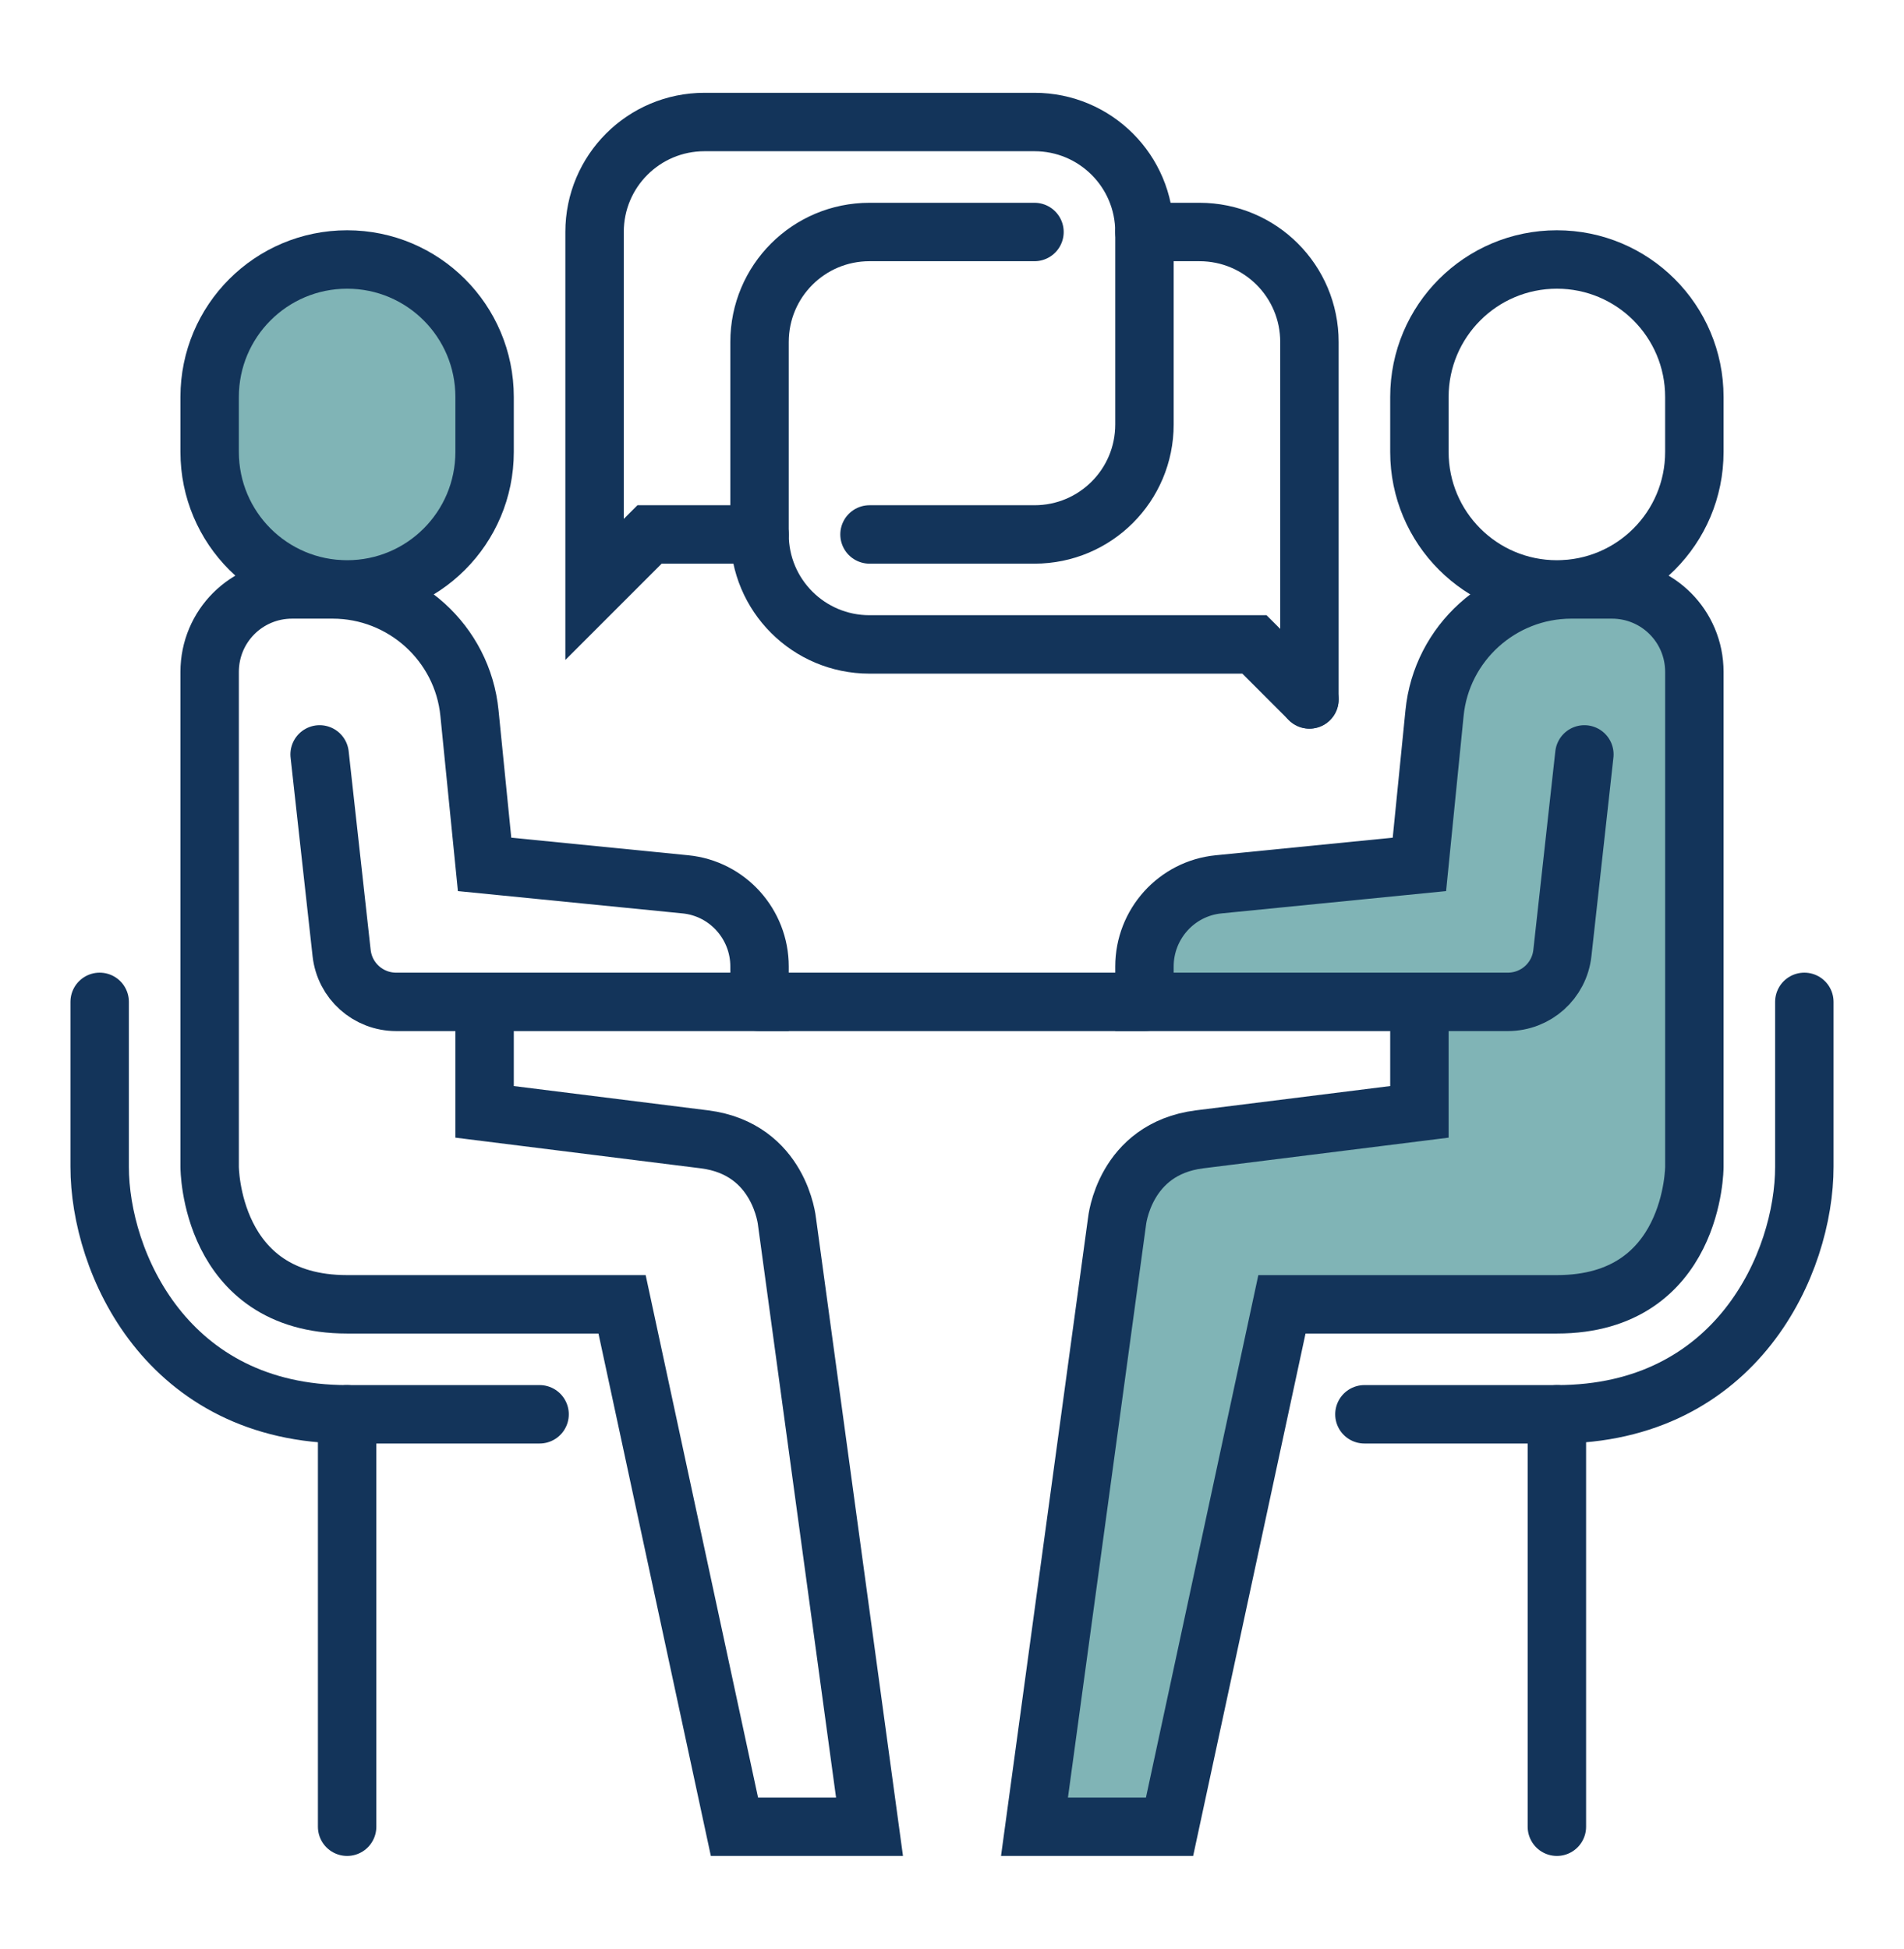
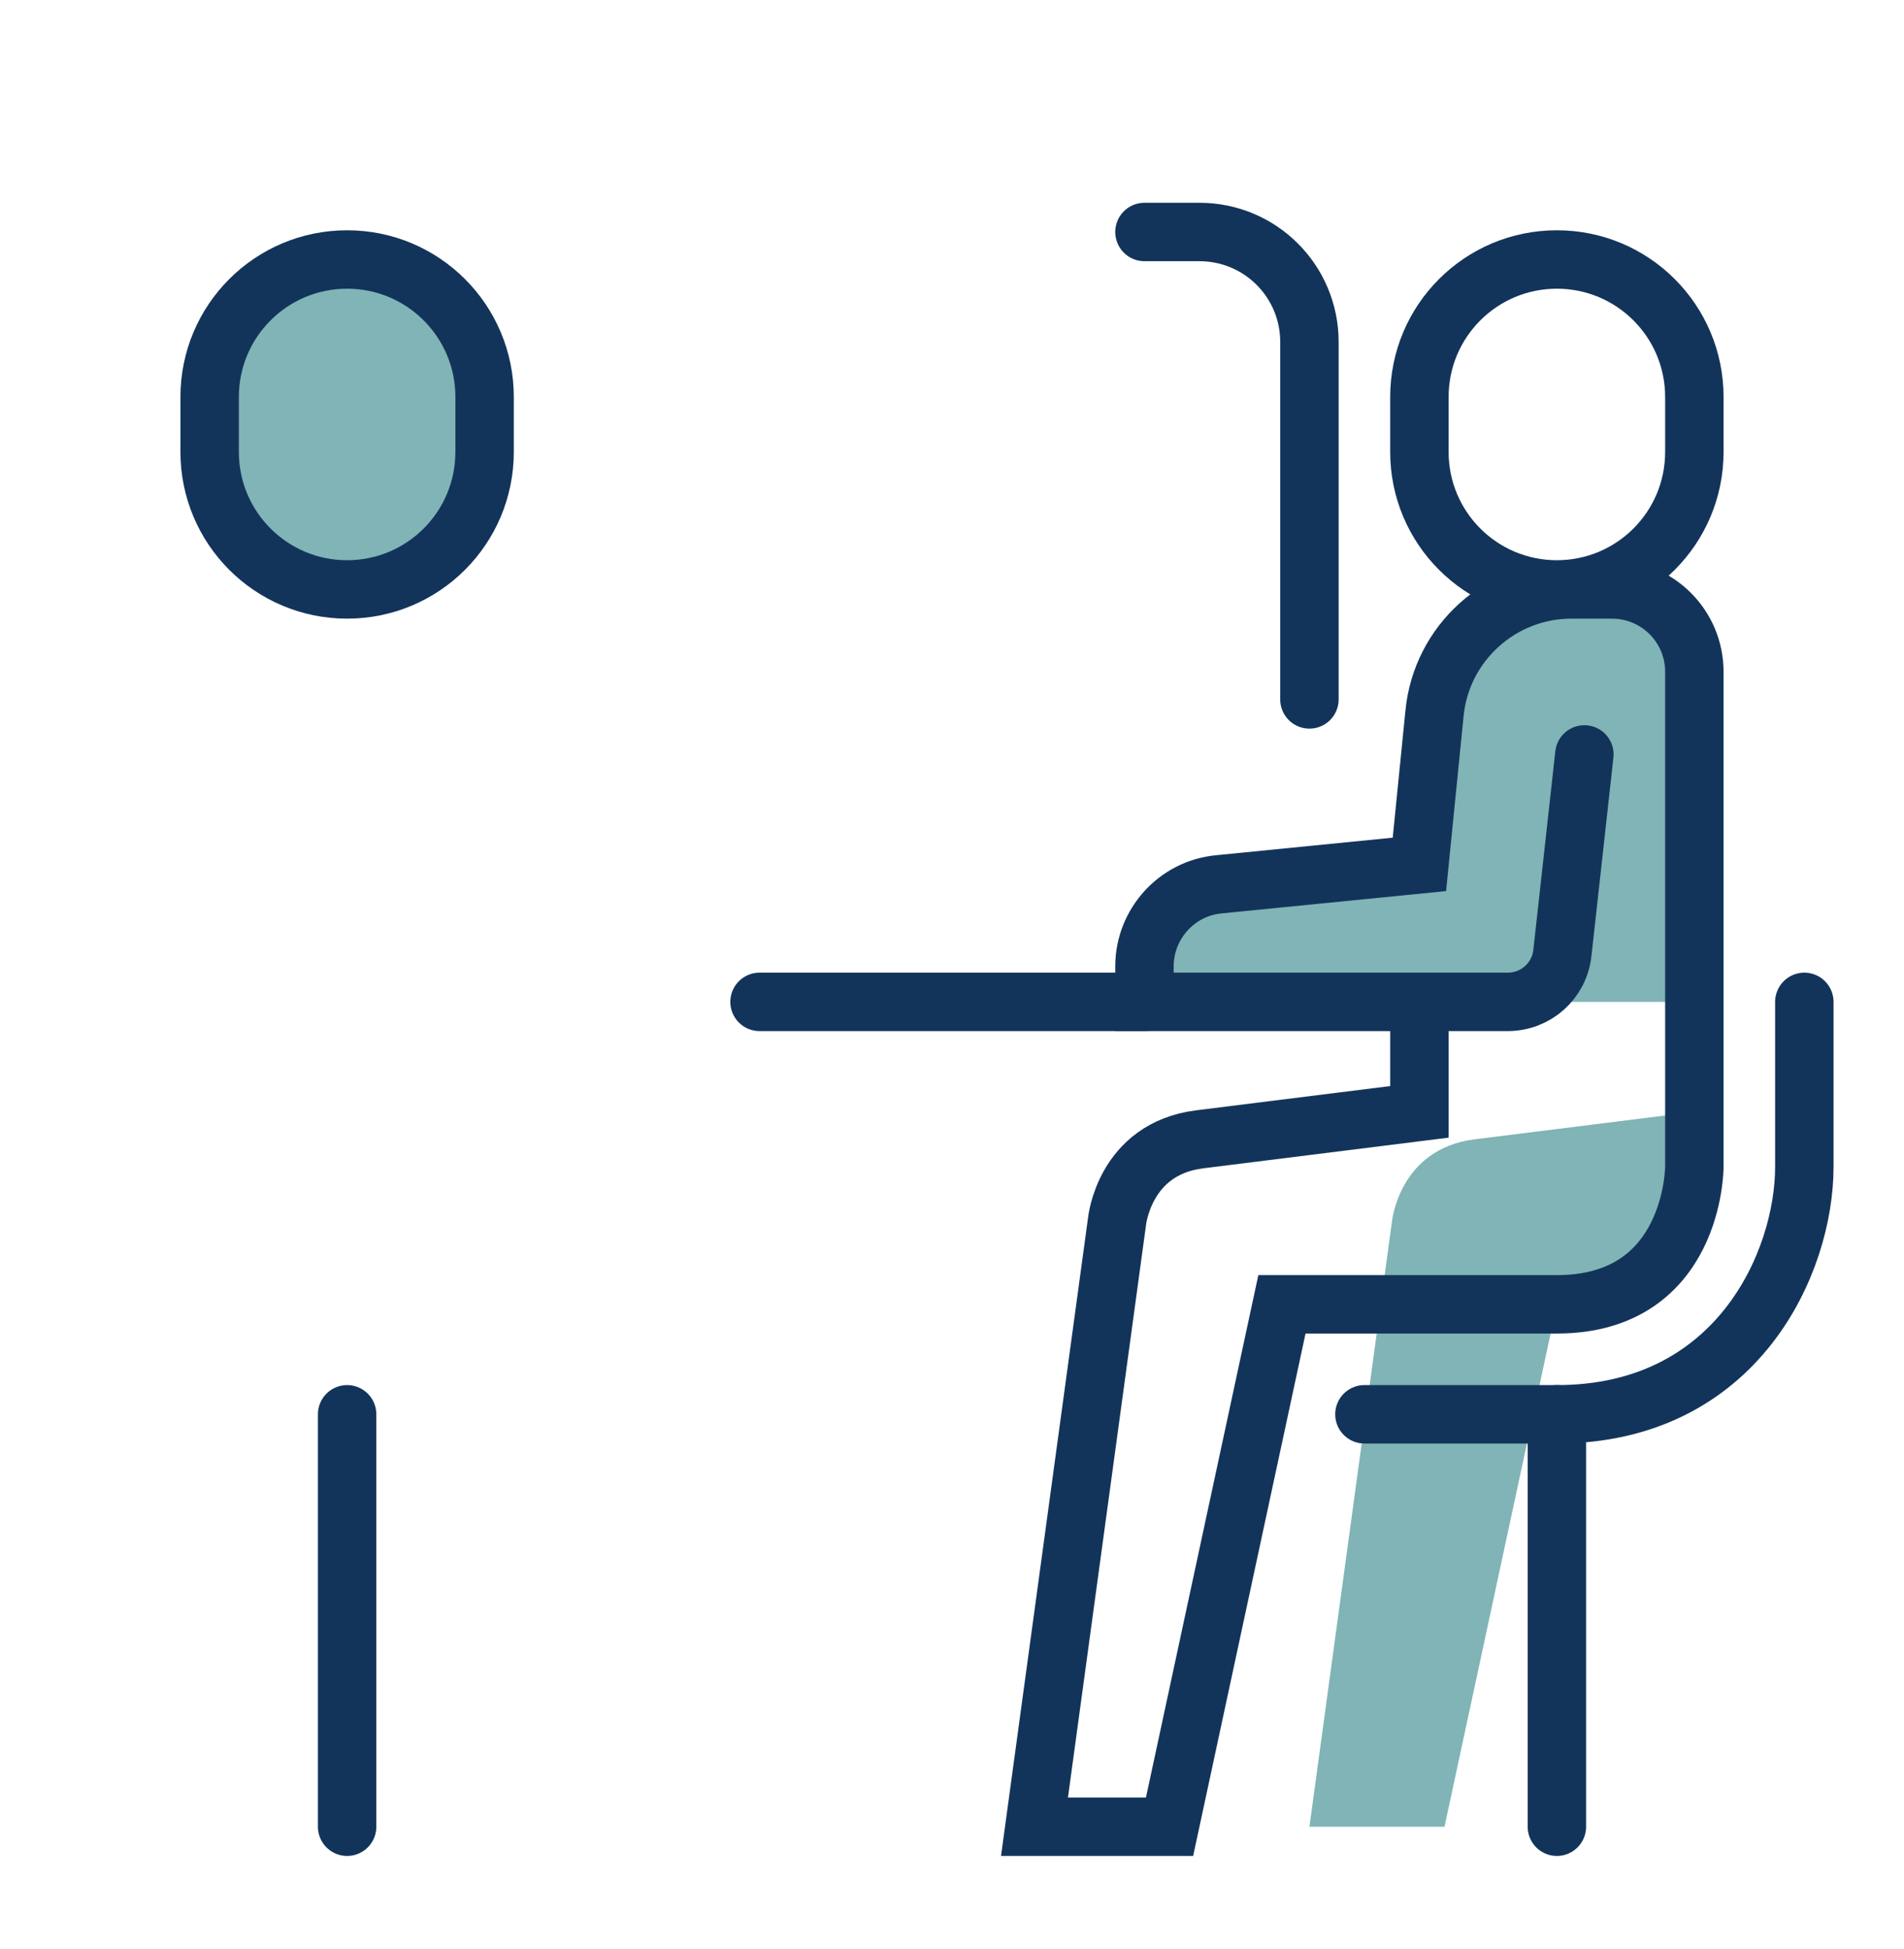
<svg xmlns="http://www.w3.org/2000/svg" id="Capa_1" data-name="Capa 1" viewBox="0 0 554 567">
  <defs>
    <style>
      .cls-1 {
        fill: #80b4b6;
        stroke-width: 0px;
      }

      .cls-2 {
        fill: none;
        stroke: #13345a;
        stroke-linecap: round;
        stroke-miterlimit: 10;
        stroke-width: 17px;
      }
    </style>
  </defs>
  <g id="conversation_talking_communication" data-name="conversation talking communication">
    <g>
      <g>
        <path class="cls-1" d="M141,115.5v16c0,22.1-17.9,40-40,40s-40-17.9-40-40v-16c0-22.1,17.9-40,40-40s40,17.9,40,40Z" />
-         <path class="cls-1" d="M413,291.5h-80v-10.3c0-12.3,9.3-22.7,21.6-23.9l58.4-5.8,4.4-44c2-20.4,19.3-36,39.8-36h11.8c13.3,0,24,10.7,24,24v144s0,40-40,40h-80l-32.7,152h-39.3l24-176s2-21.2,24-24l64-8v-32Z" />
+         <path class="cls-1" d="M413,291.5h-80v-10.3c0-12.3,9.3-22.7,21.6-23.9l58.4-5.8,4.4-44c2-20.4,19.3-36,39.8-36h11.8c13.3,0,24,10.7,24,24v144s0,40-40,40l-32.7,152h-39.3l24-176s2-21.2,24-24l64-8v-32Z" />
      </g>
      <g>
        <path class="cls-2" d="M381,203.5v-104c0-17.7-14.3-32-32-32h-16" />
-         <path class="cls-2" d="M157,411.5h-56c-52.5,0-72-44.2-72-72v-48" />
        <line class="cls-2" x1="101" y1="411.5" x2="101" y2="531.5" />
        <path class="cls-2" d="M397,411.5h56c52.5,0,72-44.2,72-72v-48" />
        <line class="cls-2" x1="453" y1="411.5" x2="453" y2="531.5" />
        <polyline class="cls-2" points="333 291.5 277 291.5 221 291.5" />
-         <path class="cls-2" d="M93,219.5l6.4,57.8c.9,8.1,7.7,14.2,15.9,14.2h105.7v-10.3c0-12.3-9.3-22.7-21.6-23.9l-58.4-5.8-4.4-44c-2-20.4-19.3-36-39.8-36h-11.8c-13.3,0-24,10.7-24,24v144s0,40,40,40h80l32.7,152h39.3l-24-176s-2-21.2-24-24l-64-8v-32" />
        <path class="cls-2" d="M141,131.5c0,22.1-17.9,40-40,40s-40-17.9-40-40v-16c0-22.1,17.9-40,40-40s40,17.9,40,40v16Z" />
        <path class="cls-2" d="M461,219.5l-6.4,57.8c-.9,8.1-7.7,14.2-15.9,14.2h-105.7v-10.3c0-12.3,9.3-22.7,21.6-23.9l58.4-5.8,4.4-44c2-20.4,19.3-36,39.8-36h11.8c13.3,0,24,10.7,24,24v144s0,40-40,40h-80l-32.7,152h-39.3l24-176s2-21.2,24-24l64-8v-32" />
        <path class="cls-2" d="M413,131.5c0,22.1,17.9,40,40,40s40-17.9,40-40v-16c0-22.1-17.9-40-40-40s-40,17.9-40,40v16Z" />
-         <path class="cls-2" d="M253,155.5h48c17.7,0,32-14.3,32-32v-56c0-17.7-14.3-32-32-32h-96c-17.7,0-32,14.3-32,32v104l16-16h32" />
-         <path class="cls-2" d="M301,67.5h-48c-17.7,0-32,14.3-32,32v56c0,17.7,14.3,32,32,32h112l16,16" />
      </g>
    </g>
  </g>
</svg>